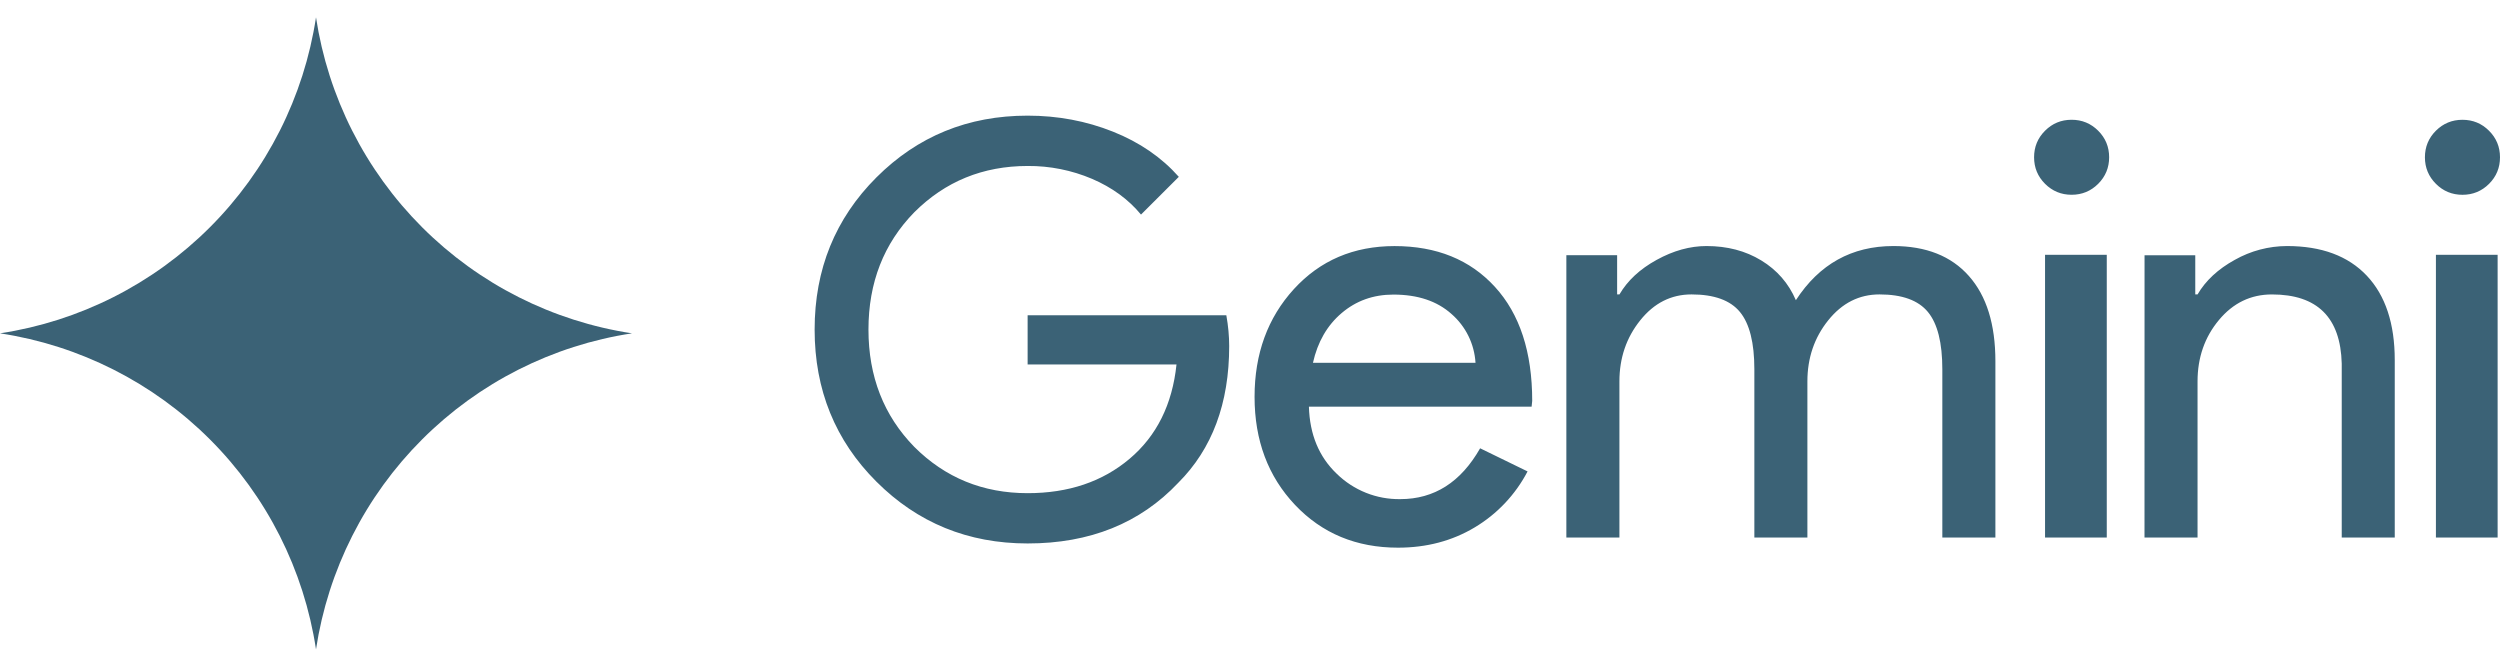
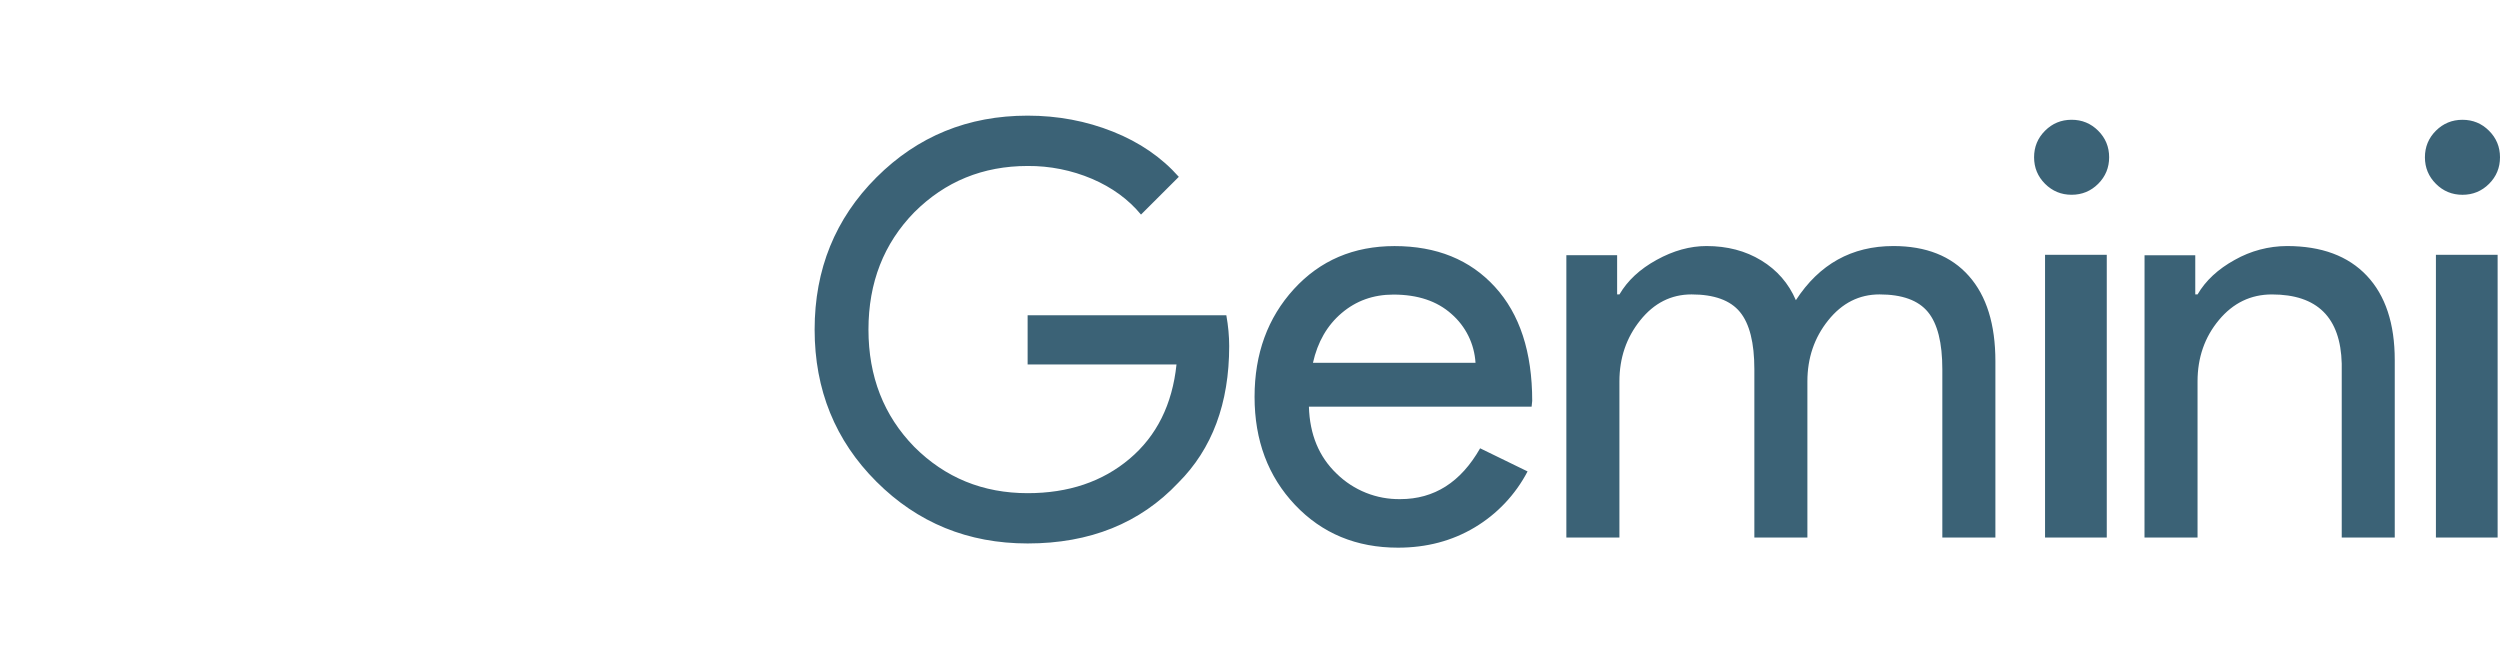
<svg xmlns="http://www.w3.org/2000/svg" width="120" height="32" viewBox="0 0 120 32" fill="none">
  <path fill-rule="evenodd" clip-rule="evenodd" d="M59.001 16.613C59.001 19.359 58.186 21.548 56.554 23.176C54.722 25.116 52.312 26.086 49.327 26.086C46.469 26.086 44.048 25.098 42.069 23.12C40.091 21.146 39.102 18.709 39.102 15.819C39.102 12.927 40.091 10.493 42.069 8.515C44.05 6.537 46.467 5.551 49.326 5.551C50.774 5.551 52.138 5.807 53.421 6.319C54.704 6.831 55.757 7.555 56.583 8.488L54.768 10.3C54.164 9.568 53.379 8.997 52.417 8.584C51.44 8.169 50.388 7.959 49.326 7.967C47.182 7.967 45.368 8.708 43.884 10.191C42.418 11.692 41.686 13.567 41.686 15.819C41.686 18.07 42.418 19.946 43.884 21.448C45.367 22.931 47.182 23.672 49.326 23.672C51.286 23.672 52.918 23.122 54.219 22.023C55.519 20.926 56.271 19.416 56.472 17.493H49.326V15.133H58.864C58.956 15.645 59.001 16.14 59.001 16.616M66.938 11.812C68.955 11.812 70.56 12.463 71.754 13.767C72.948 15.071 73.546 16.895 73.546 19.243L73.517 19.521H62.828C62.866 20.852 63.309 21.925 64.161 22.738C64.564 23.133 65.042 23.445 65.566 23.654C66.09 23.864 66.651 23.967 67.215 23.958C68.844 23.958 70.121 23.145 71.046 21.518L73.323 22.628C72.742 23.742 71.863 24.673 70.783 25.317C69.7 25.964 68.473 26.288 67.103 26.288C65.105 26.288 63.458 25.605 62.162 24.236C60.867 22.867 60.219 21.139 60.219 19.049C60.219 16.978 60.849 15.255 62.106 13.877C63.366 12.499 64.976 11.812 66.938 11.812ZM66.882 14.14C65.919 14.14 65.092 14.437 64.397 15.029C63.703 15.619 63.245 16.415 63.022 17.414H70.825C70.797 16.966 70.682 16.529 70.484 16.126C70.286 15.724 70.01 15.365 69.672 15.071C68.978 14.45 68.05 14.14 66.882 14.14ZM77.734 25.803H75.185V12.251H77.622V14.132H77.734C78.12 13.469 78.715 12.916 79.519 12.474C80.321 12.032 81.119 11.81 81.912 11.81C82.91 11.81 83.786 12.04 84.541 12.501C85.299 12.962 85.852 13.598 86.202 14.409C87.328 12.676 88.887 11.81 90.881 11.81C92.449 11.81 93.658 12.289 94.507 13.248C95.356 14.205 95.779 15.571 95.779 17.34V25.8H93.232V17.727C93.232 16.455 93.003 15.538 92.541 14.976C92.079 14.414 91.304 14.132 90.216 14.132C89.237 14.132 88.418 14.547 87.753 15.377C87.088 16.206 86.755 17.183 86.755 18.308V25.8H84.209V17.727C84.209 16.455 83.98 15.538 83.518 14.976C83.057 14.414 82.281 14.132 81.193 14.132C80.214 14.132 79.393 14.547 78.73 15.377C78.065 16.206 77.732 17.183 77.732 18.308V25.8L77.734 25.803ZM99.437 5.749C99.936 5.749 100.361 5.924 100.713 6.275C101.063 6.625 101.239 7.05 101.239 7.549C101.239 8.047 101.063 8.472 100.713 8.823C100.362 9.173 99.936 9.349 99.437 9.349C98.938 9.349 98.514 9.173 98.162 8.823C97.811 8.472 97.636 8.047 97.636 7.549C97.636 7.05 97.811 6.625 98.162 6.275C98.512 5.924 98.938 5.749 99.437 5.749ZM101.125 12.23V25.801H98.162V12.23H101.125ZM120 7.55C120 8.049 119.825 8.474 119.475 8.824C119.123 9.175 118.698 9.35 118.199 9.35C117.7 9.35 117.274 9.175 116.924 8.824C116.573 8.474 116.396 8.049 116.396 7.55C116.396 7.051 116.572 6.626 116.922 6.276C117.274 5.925 117.699 5.75 118.198 5.75C118.697 5.75 119.123 5.925 119.473 6.276C119.824 6.626 120 7.051 120 7.55ZM119.886 12.23V25.801H116.924V12.23H119.886ZM102.938 12.253H105.373V14.132H105.483C105.87 13.469 106.466 12.916 107.268 12.474C108.033 12.041 108.895 11.813 109.773 11.81C111.433 11.81 112.711 12.285 113.607 13.234C114.502 14.183 114.948 15.533 114.948 17.284V25.8H112.403V17.45C112.347 15.239 111.23 14.133 109.053 14.133C108.038 14.133 107.19 14.542 106.507 15.363C105.824 16.183 105.482 17.164 105.482 18.308V25.8H102.936L102.938 12.253Z" fill="#3B6276" />
-   <path fill-rule="evenodd" clip-rule="evenodd" d="M15.168 31.169C14.59 27.352 12.806 23.821 10.077 21.092C7.347 18.363 3.816 16.578 0 16C3.816 15.422 7.347 13.638 10.077 10.908C12.806 8.179 14.59 4.648 15.168 0.832C15.747 4.648 17.531 8.179 20.261 10.908C22.99 13.637 26.521 15.422 30.337 16C26.521 16.578 22.99 18.363 20.261 21.092C17.531 23.821 15.747 27.352 15.168 31.169Z" fill="#3B6276" />
</svg>